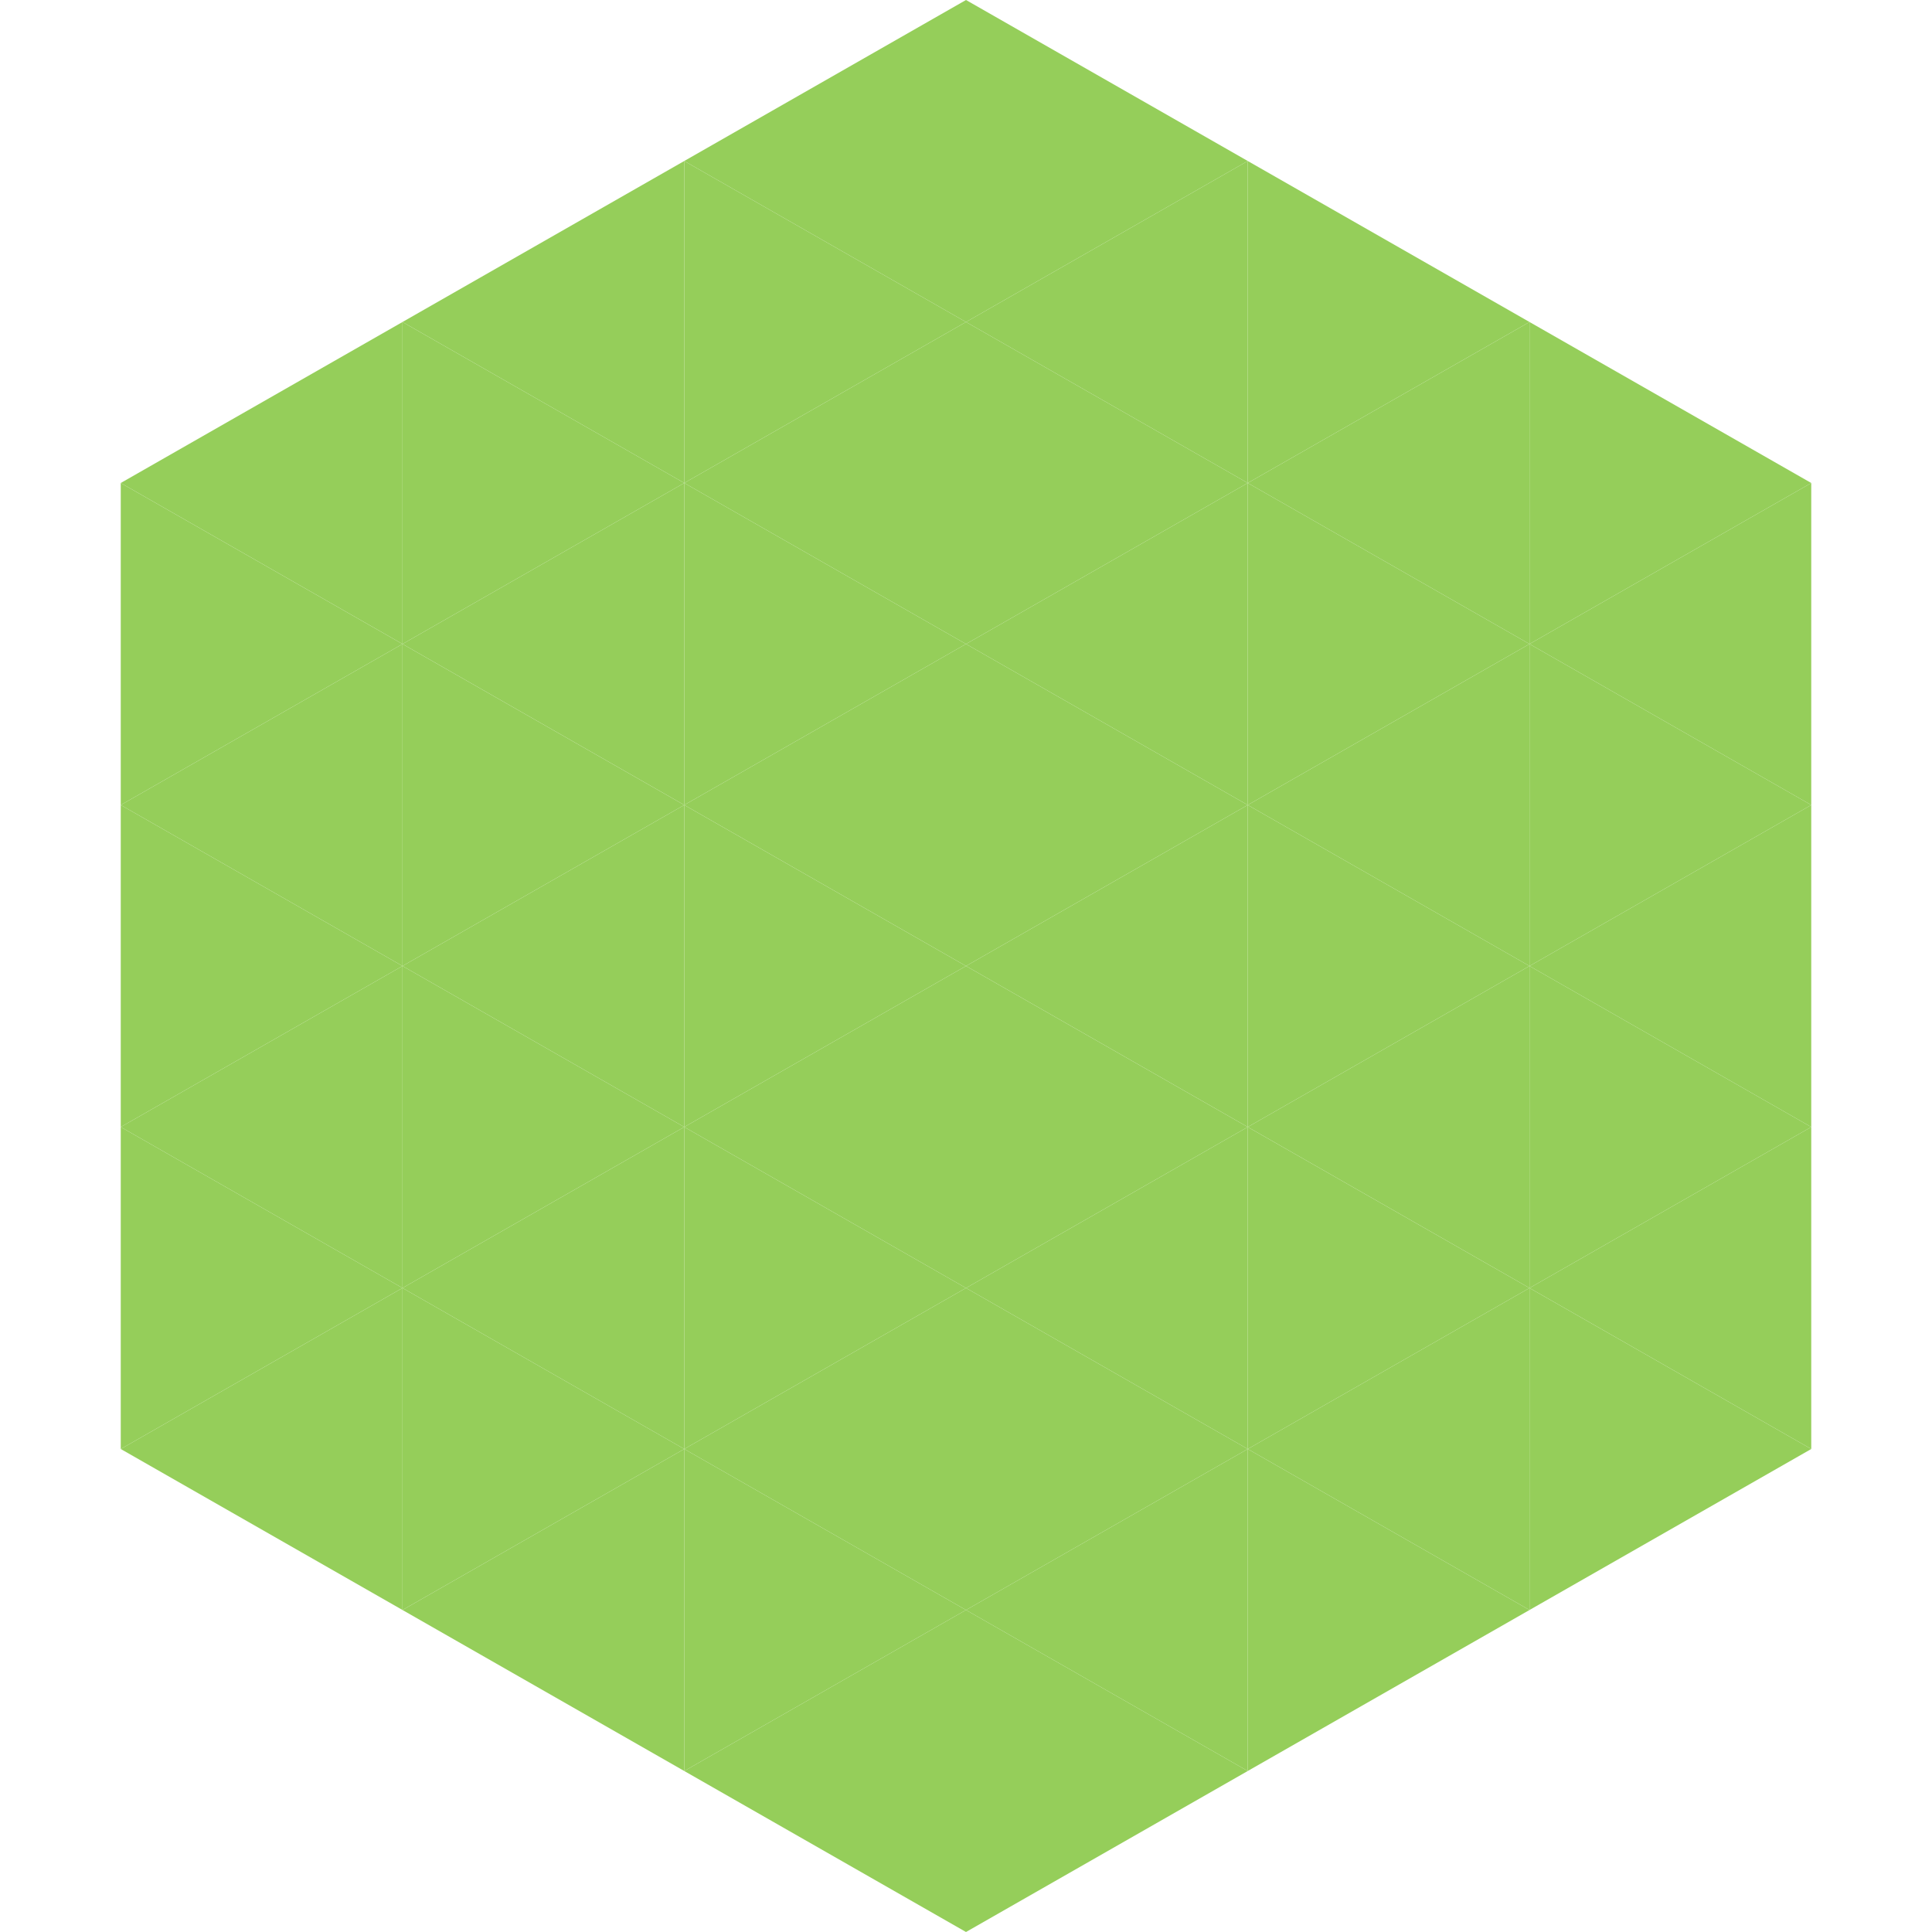
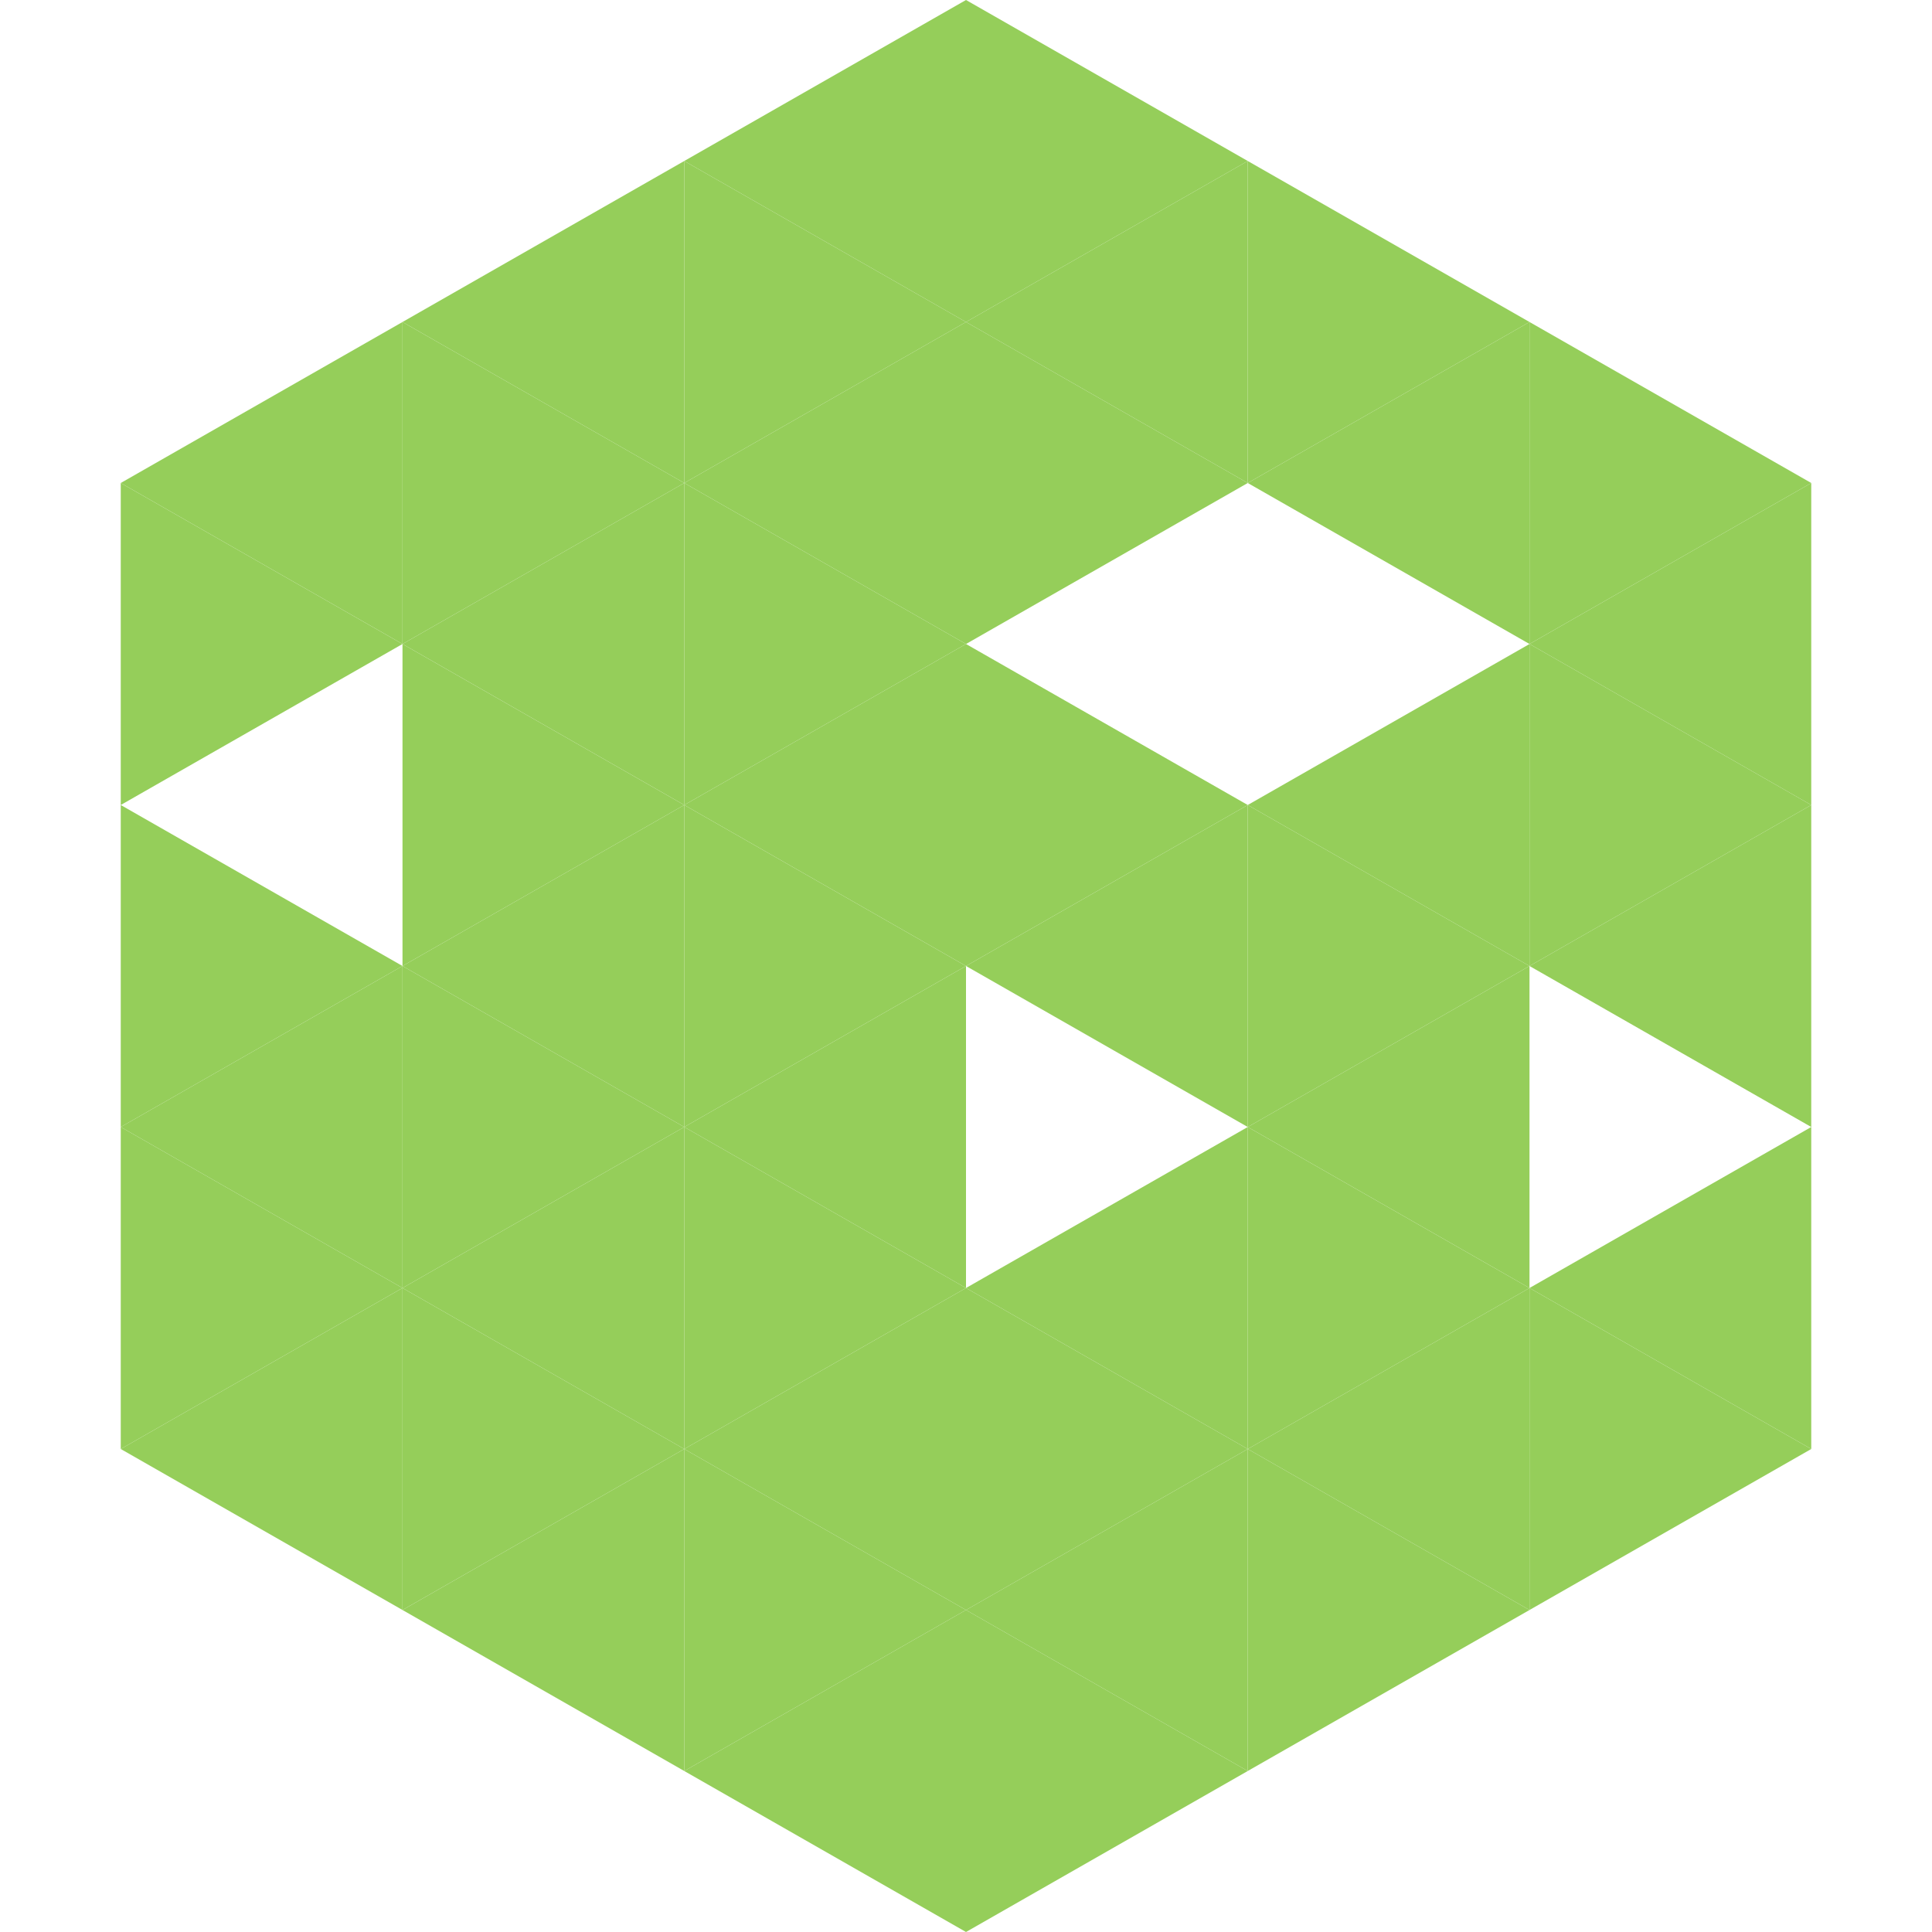
<svg xmlns="http://www.w3.org/2000/svg" width="240" height="240">
  <polygon points="50,40 15,60 50,80" style="fill:rgb(149,206,90)" />
  <polygon points="190,40 225,60 190,80" style="fill:rgb(149,206,90)" />
  <polygon points="15,60 50,80 15,100" style="fill:rgb(149,206,90)" />
  <polygon points="225,60 190,80 225,100" style="fill:rgb(149,206,90)" />
-   <polygon points="50,80 15,100 50,120" style="fill:rgb(149,206,90)" />
  <polygon points="190,80 225,100 190,120" style="fill:rgb(149,206,90)" />
  <polygon points="15,100 50,120 15,140" style="fill:rgb(149,206,90)" />
  <polygon points="225,100 190,120 225,140" style="fill:rgb(149,206,90)" />
  <polygon points="50,120 15,140 50,160" style="fill:rgb(149,206,90)" />
-   <polygon points="190,120 225,140 190,160" style="fill:rgb(149,206,90)" />
  <polygon points="15,140 50,160 15,180" style="fill:rgb(149,206,90)" />
  <polygon points="225,140 190,160 225,180" style="fill:rgb(149,206,90)" />
  <polygon points="50,160 15,180 50,200" style="fill:rgb(149,206,90)" />
  <polygon points="190,160 225,180 190,200" style="fill:rgb(149,206,90)" />
  <polygon points="15,180 50,200 15,220" style="fill:rgb(255,255,255); fill-opacity:0" />
  <polygon points="225,180 190,200 225,220" style="fill:rgb(255,255,255); fill-opacity:0" />
  <polygon points="50,0 85,20 50,40" style="fill:rgb(255,255,255); fill-opacity:0" />
  <polygon points="190,0 155,20 190,40" style="fill:rgb(255,255,255); fill-opacity:0" />
  <polygon points="85,20 50,40 85,60" style="fill:rgb(149,206,90)" />
  <polygon points="155,20 190,40 155,60" style="fill:rgb(149,206,90)" />
  <polygon points="50,40 85,60 50,80" style="fill:rgb(149,206,90)" />
  <polygon points="190,40 155,60 190,80" style="fill:rgb(149,206,90)" />
  <polygon points="85,60 50,80 85,100" style="fill:rgb(149,206,90)" />
-   <polygon points="155,60 190,80 155,100" style="fill:rgb(149,206,90)" />
  <polygon points="50,80 85,100 50,120" style="fill:rgb(149,206,90)" />
  <polygon points="190,80 155,100 190,120" style="fill:rgb(149,206,90)" />
  <polygon points="85,100 50,120 85,140" style="fill:rgb(149,206,90)" />
  <polygon points="155,100 190,120 155,140" style="fill:rgb(149,206,90)" />
  <polygon points="50,120 85,140 50,160" style="fill:rgb(149,206,90)" />
  <polygon points="190,120 155,140 190,160" style="fill:rgb(149,206,90)" />
  <polygon points="85,140 50,160 85,180" style="fill:rgb(149,206,90)" />
  <polygon points="155,140 190,160 155,180" style="fill:rgb(149,206,90)" />
  <polygon points="50,160 85,180 50,200" style="fill:rgb(149,206,90)" />
  <polygon points="190,160 155,180 190,200" style="fill:rgb(149,206,90)" />
  <polygon points="85,180 50,200 85,220" style="fill:rgb(149,206,90)" />
  <polygon points="155,180 190,200 155,220" style="fill:rgb(149,206,90)" />
  <polygon points="120,0 85,20 120,40" style="fill:rgb(149,206,90)" />
  <polygon points="120,0 155,20 120,40" style="fill:rgb(149,206,90)" />
  <polygon points="85,20 120,40 85,60" style="fill:rgb(149,206,90)" />
  <polygon points="155,20 120,40 155,60" style="fill:rgb(149,206,90)" />
  <polygon points="120,40 85,60 120,80" style="fill:rgb(149,206,90)" />
  <polygon points="120,40 155,60 120,80" style="fill:rgb(149,206,90)" />
  <polygon points="85,60 120,80 85,100" style="fill:rgb(149,206,90)" />
-   <polygon points="155,60 120,80 155,100" style="fill:rgb(149,206,90)" />
  <polygon points="120,80 85,100 120,120" style="fill:rgb(149,206,90)" />
  <polygon points="120,80 155,100 120,120" style="fill:rgb(149,206,90)" />
  <polygon points="85,100 120,120 85,140" style="fill:rgb(149,206,90)" />
  <polygon points="155,100 120,120 155,140" style="fill:rgb(149,206,90)" />
  <polygon points="120,120 85,140 120,160" style="fill:rgb(149,206,90)" />
-   <polygon points="120,120 155,140 120,160" style="fill:rgb(149,206,90)" />
  <polygon points="85,140 120,160 85,180" style="fill:rgb(149,206,90)" />
  <polygon points="155,140 120,160 155,180" style="fill:rgb(149,206,90)" />
  <polygon points="120,160 85,180 120,200" style="fill:rgb(149,206,90)" />
  <polygon points="120,160 155,180 120,200" style="fill:rgb(149,206,90)" />
  <polygon points="85,180 120,200 85,220" style="fill:rgb(149,206,90)" />
  <polygon points="155,180 120,200 155,220" style="fill:rgb(149,206,90)" />
  <polygon points="120,200 85,220 120,240" style="fill:rgb(149,206,90)" />
  <polygon points="120,200 155,220 120,240" style="fill:rgb(149,206,90)" />
  <polygon points="85,220 120,240 85,260" style="fill:rgb(255,255,255); fill-opacity:0" />
  <polygon points="155,220 120,240 155,260" style="fill:rgb(255,255,255); fill-opacity:0" />
</svg>